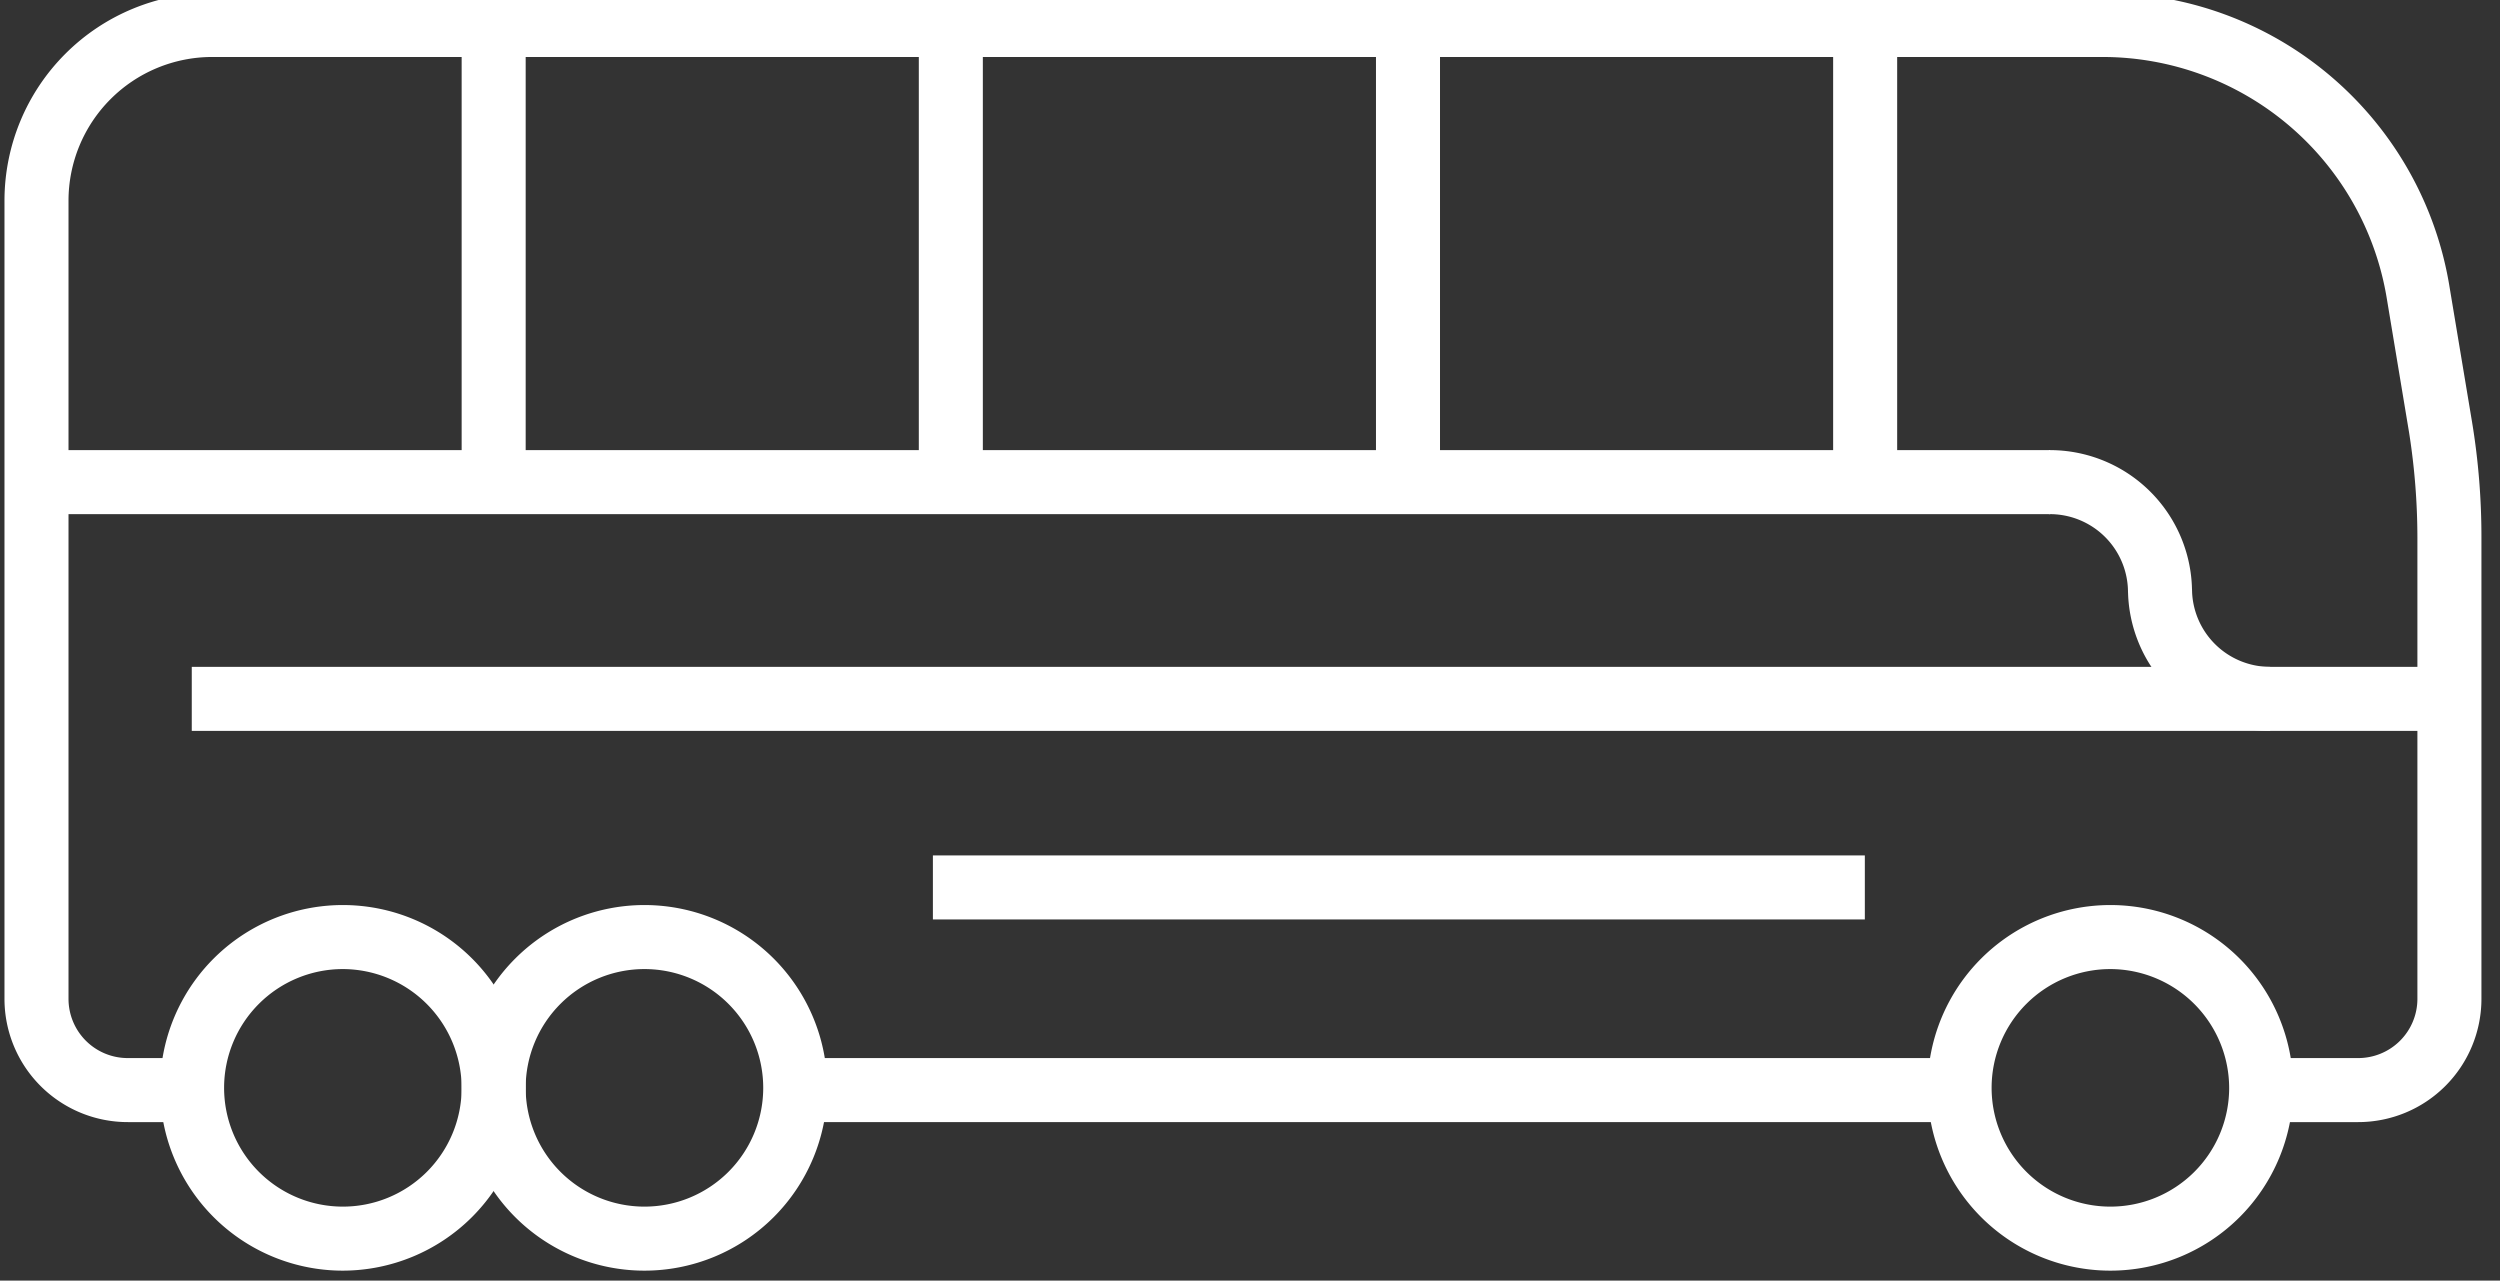
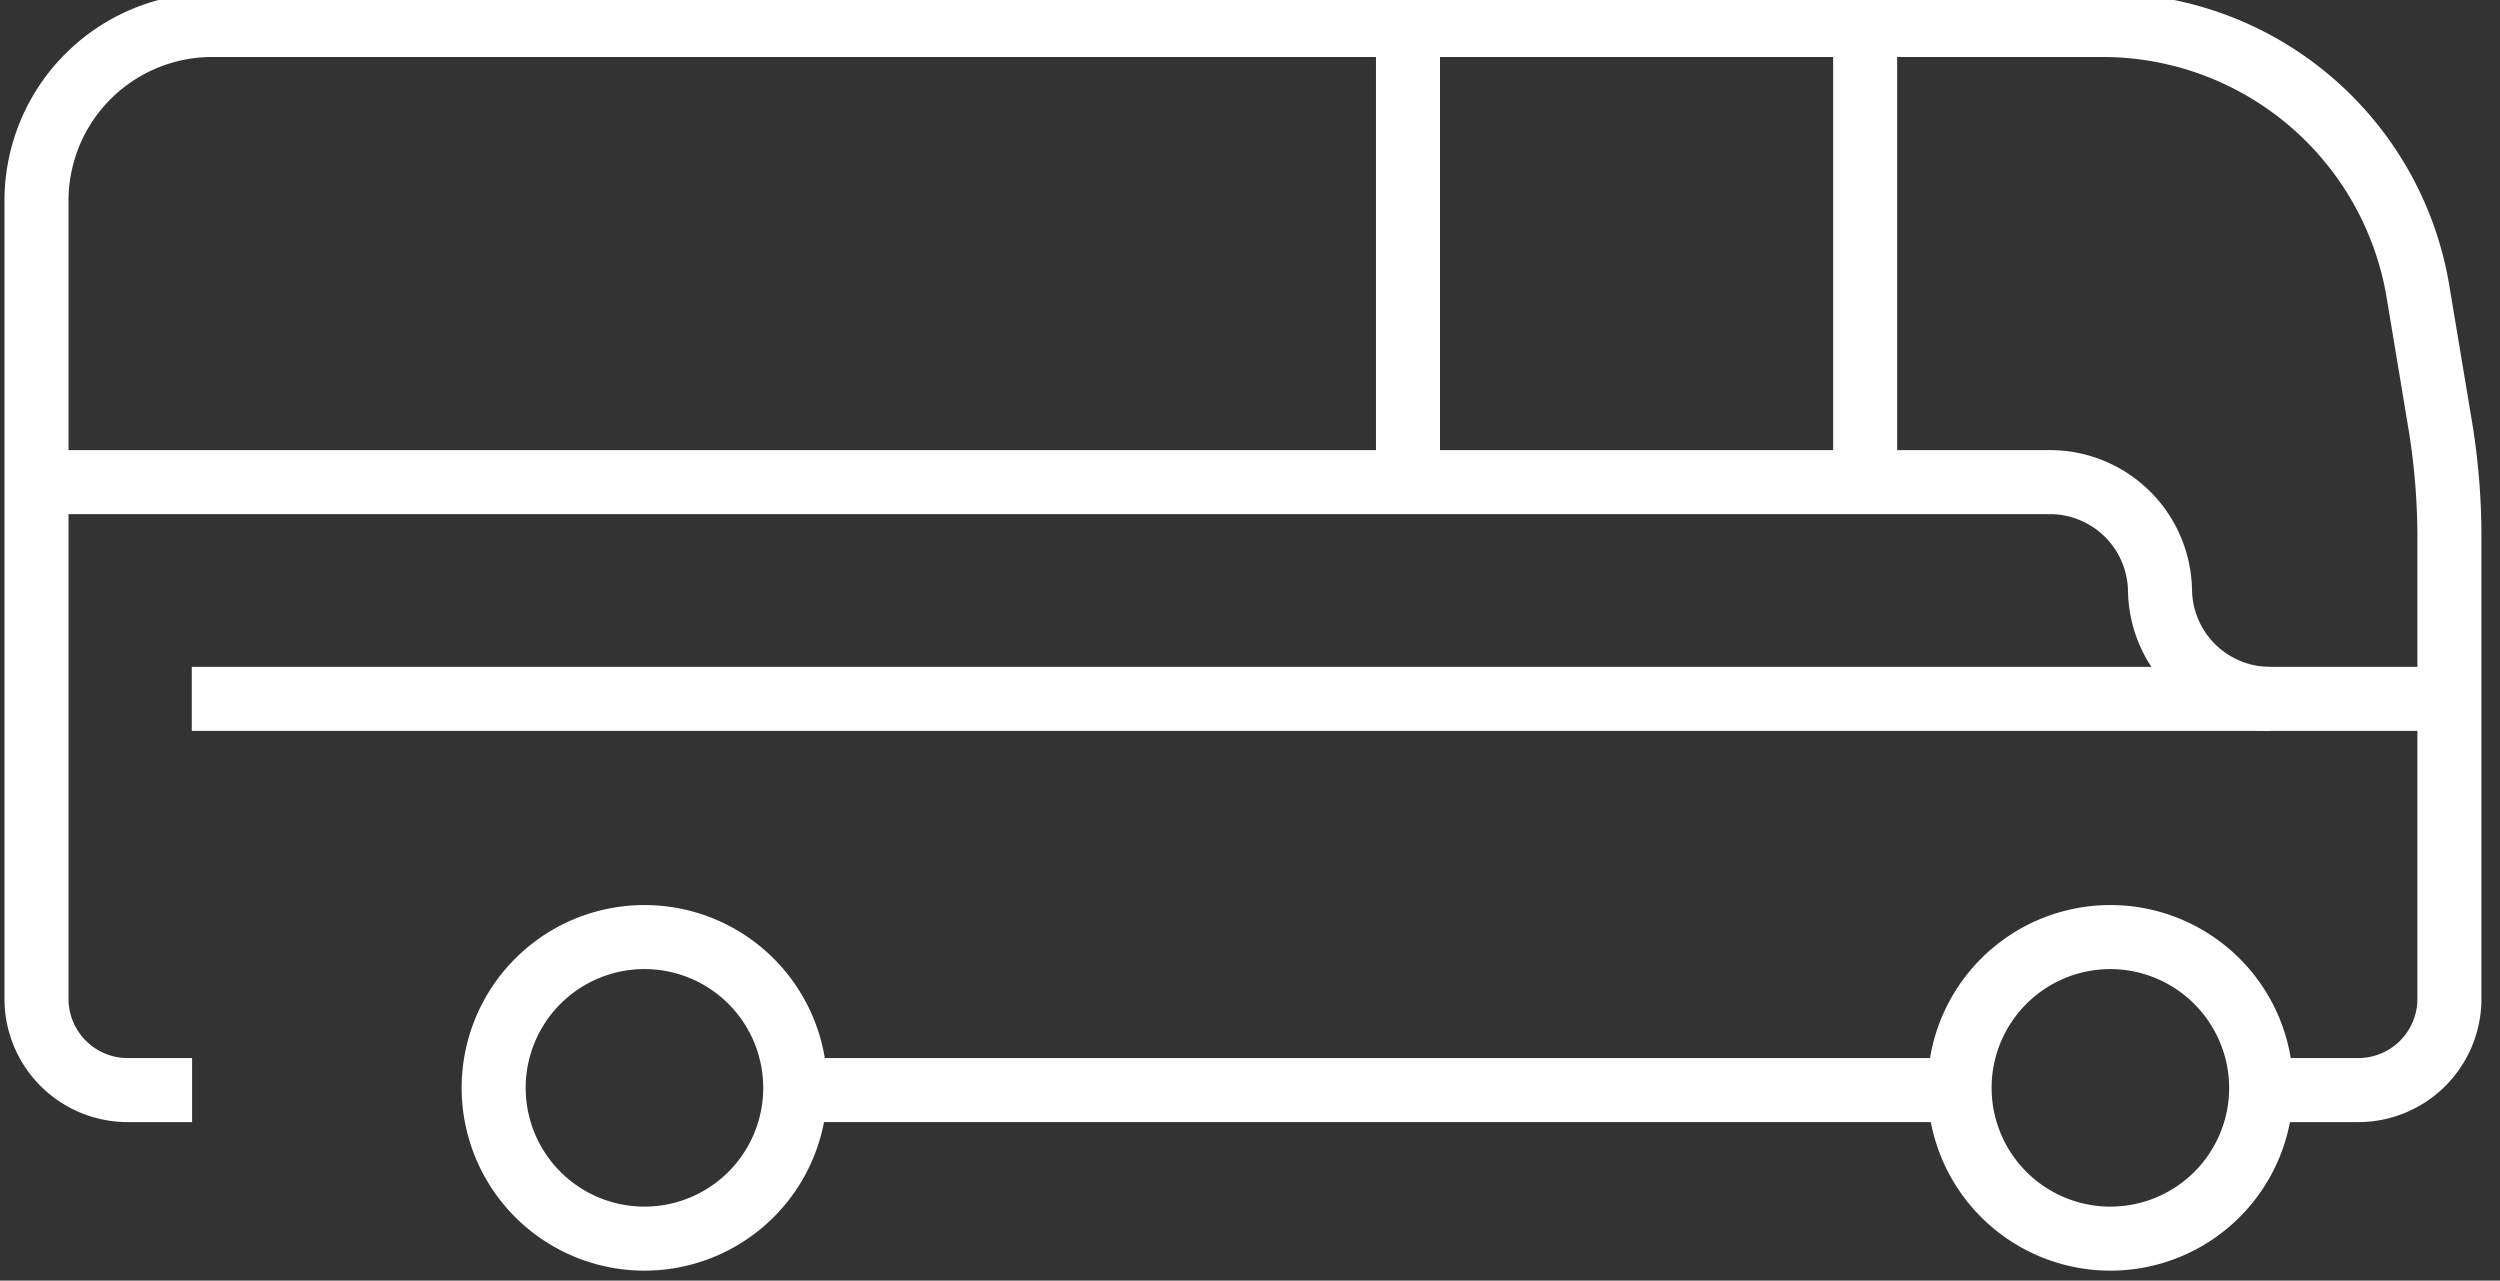
<svg xmlns="http://www.w3.org/2000/svg" id="Capa_1" data-name="Capa 1" viewBox="0 0 78.09 40">
  <rect x="0" y="0" width="78.09" height="40" fill="#333333" stroke="none" />
  <defs>
    <style>.cls-1{fill:#fff;}</style>
  </defs>
  <title>iconos c14</title>
-   <rect class="cls-1" x="14.42" y="0.78" width="2" height="14.28" />
-   <rect class="cls-1" x="28.7" y="0.78" width="2" height="14.28" />
  <rect class="cls-1" x="42.98" y="0.78" width="2" height="14.28" />
  <rect class="cls-1" x="57.26" y="0.78" width="2" height="14.28" />
  <path class="cls-1" d="M73.66,35.05h-3v-2h3a1.85,1.85,0,0,0,1.85-1.85V16.8a21.26,21.26,0,0,0-.26-3.29l-.7-4.21a9,9,0,0,0-8.86-7.52H6.62A4.49,4.49,0,0,0,2.14,6.27V31.2A1.85,1.85,0,0,0,4,33.05H6v2H4A3.85,3.85,0,0,1,.14,31.2V6.27A6.49,6.49,0,0,1,6.62-.22H65.69A10.93,10.93,0,0,1,76.52,9l.7,4.2a22,22,0,0,1,.29,3.62V31.2A3.85,3.85,0,0,1,73.66,35.05Z" />
  <rect class="cls-1" x="24.83" y="33.05" width="36.39" height="2" />
-   <path class="cls-1" d="M10.71,39.69A5.71,5.71,0,1,1,16.42,34,5.72,5.72,0,0,1,10.71,39.69Zm0-9.42A3.71,3.71,0,1,0,14.42,34,3.72,3.72,0,0,0,10.71,30.27Z" />
  <path class="cls-1" d="M20.13,39.69A5.71,5.71,0,1,1,25.84,34,5.71,5.71,0,0,1,20.13,39.69Zm0-9.42A3.71,3.71,0,1,0,23.84,34,3.71,3.71,0,0,0,20.13,30.27Z" />
  <path class="cls-1" d="M65.92,39.69A5.71,5.71,0,1,1,71.63,34,5.71,5.71,0,0,1,65.92,39.69Zm0-9.42A3.71,3.71,0,1,0,69.63,34,3.72,3.72,0,0,0,65.92,30.27Z" />
  <rect class="cls-1" x="5.99" y="20.83" width="70.52" height="2" />
-   <rect class="cls-1" x="29.14" y="26.72" width="29.11" height="2" />
  <path class="cls-1" d="M68.47,18.5h-2A2.44,2.44,0,0,0,64,16.06v-2A4.44,4.44,0,0,1,68.47,18.5Z" />
  <path class="cls-1" d="M70.91,22.83a4.44,4.44,0,0,1-4.44-4.43h2a2.44,2.44,0,0,0,2.44,2.43Z" />
  <rect class="cls-1" x="1.14" y="14.06" width="62.9" height="2" />
</svg>